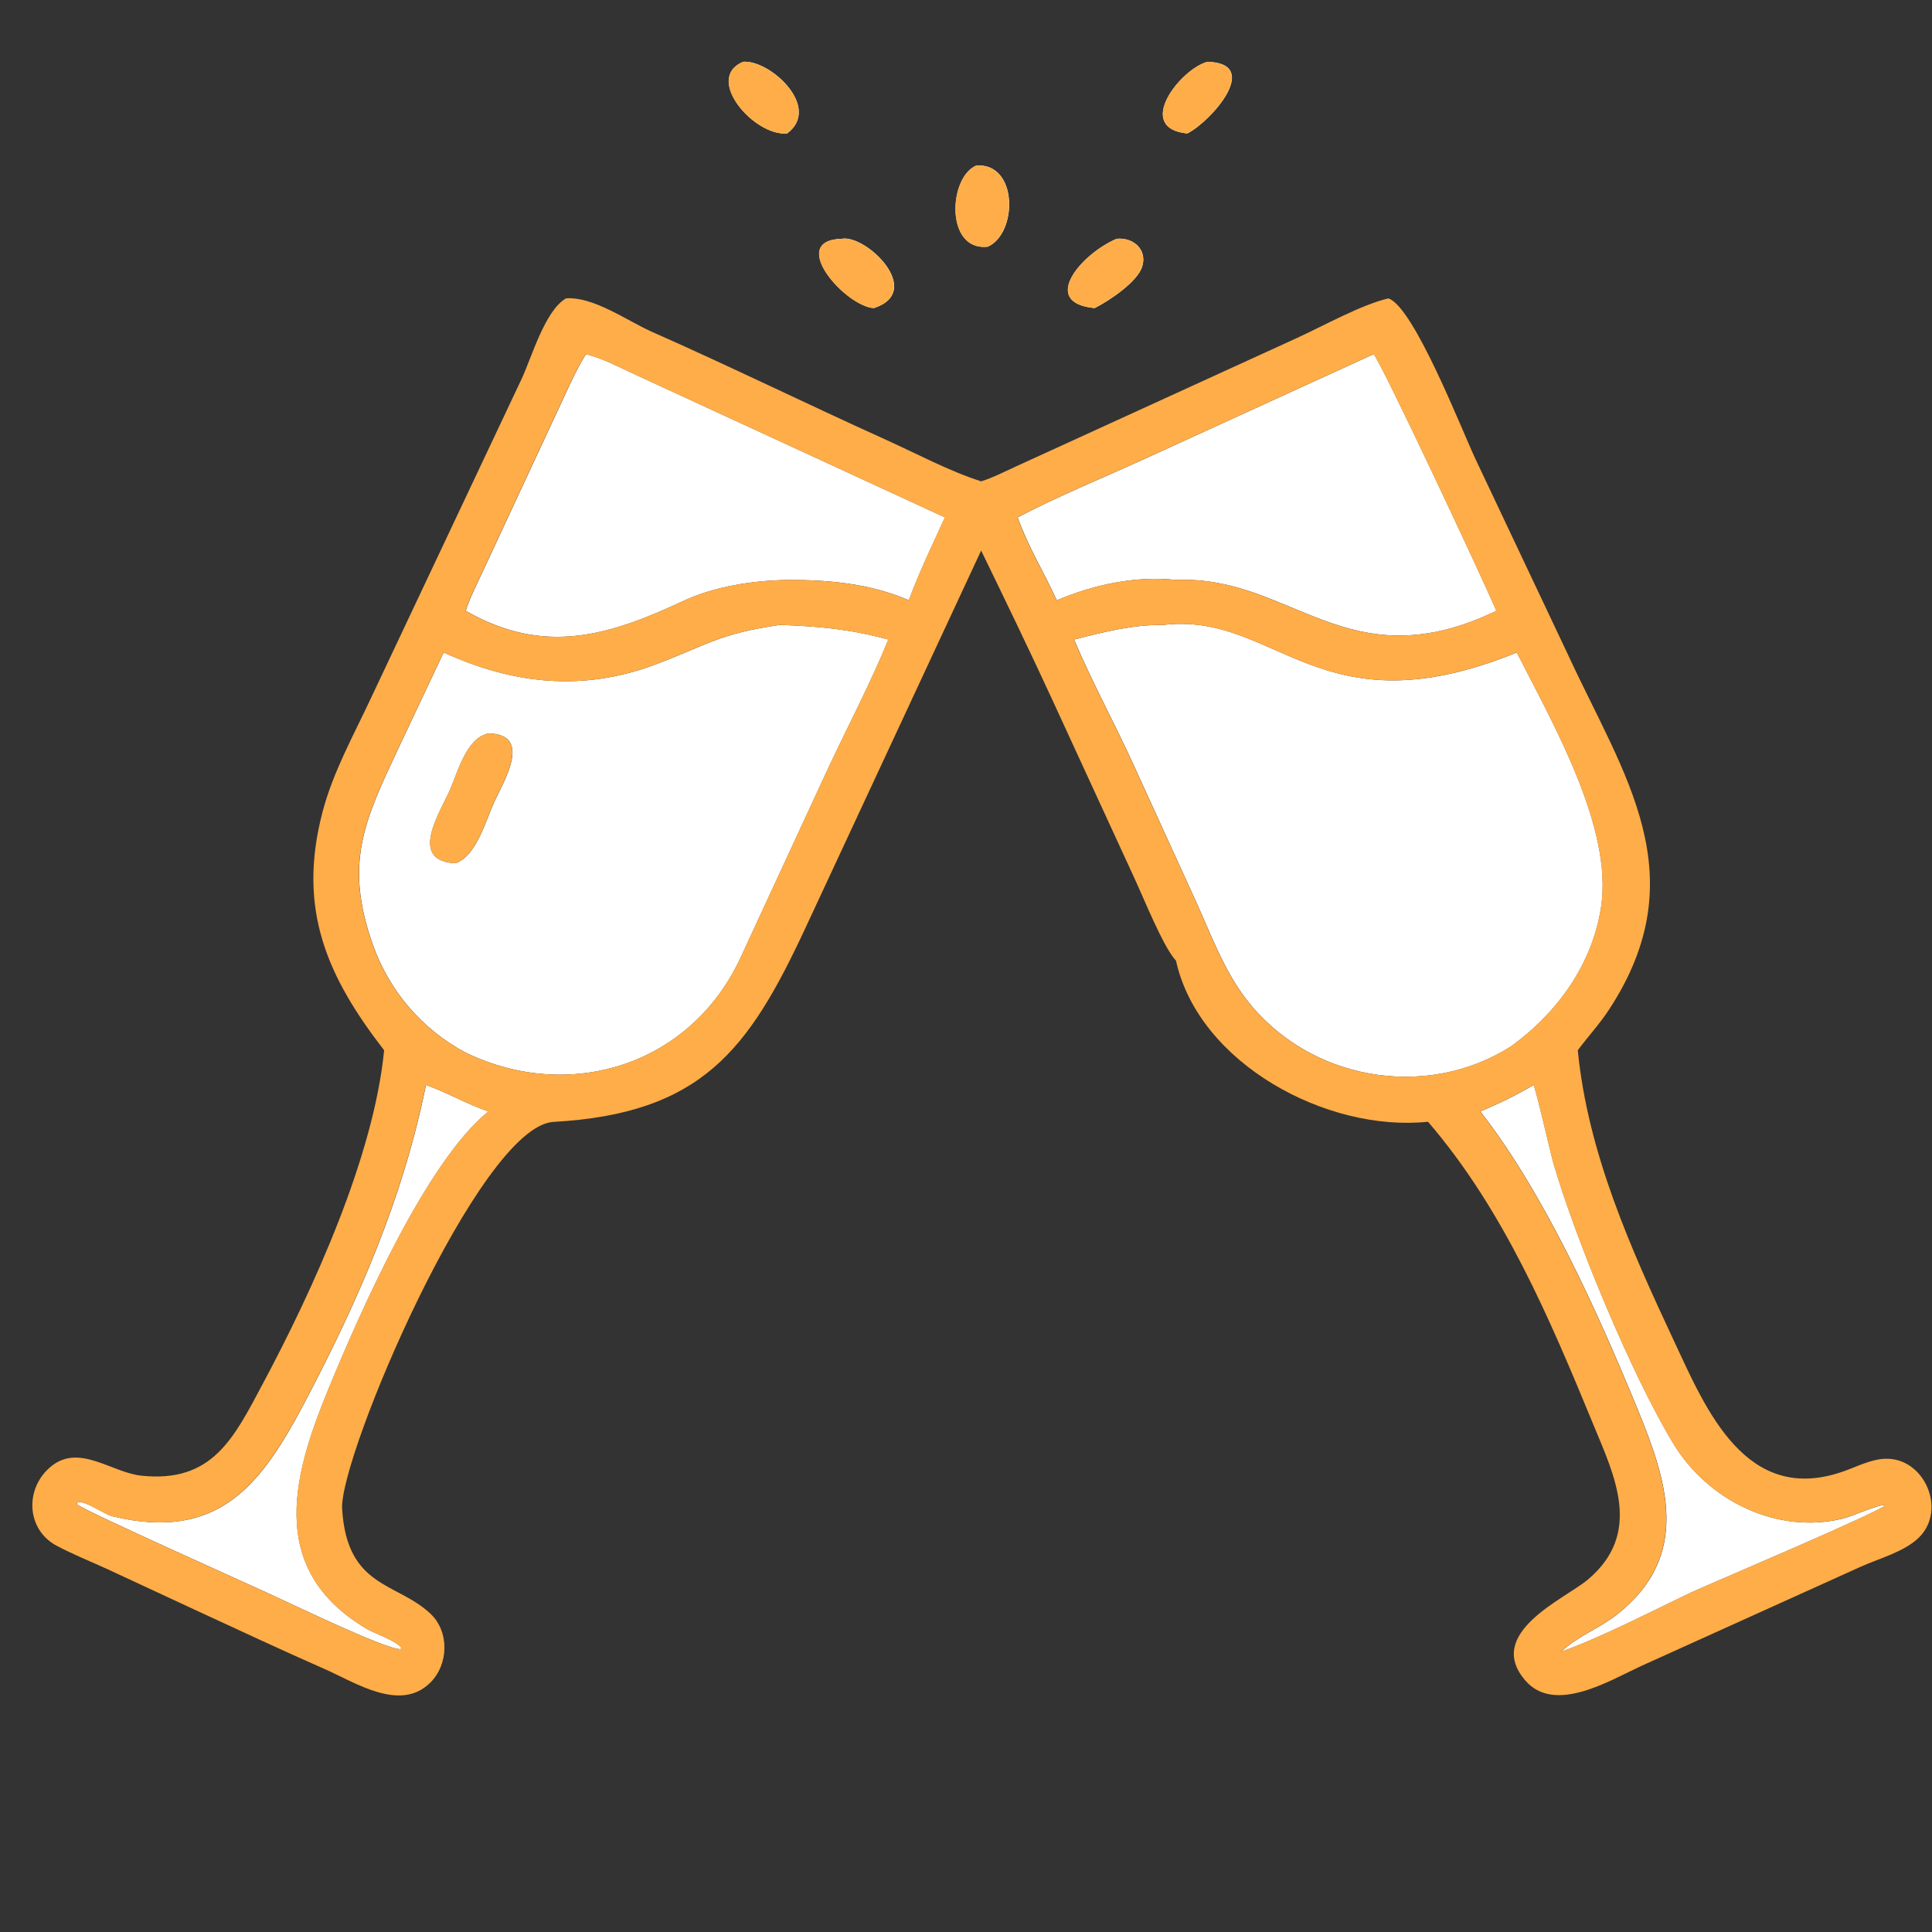
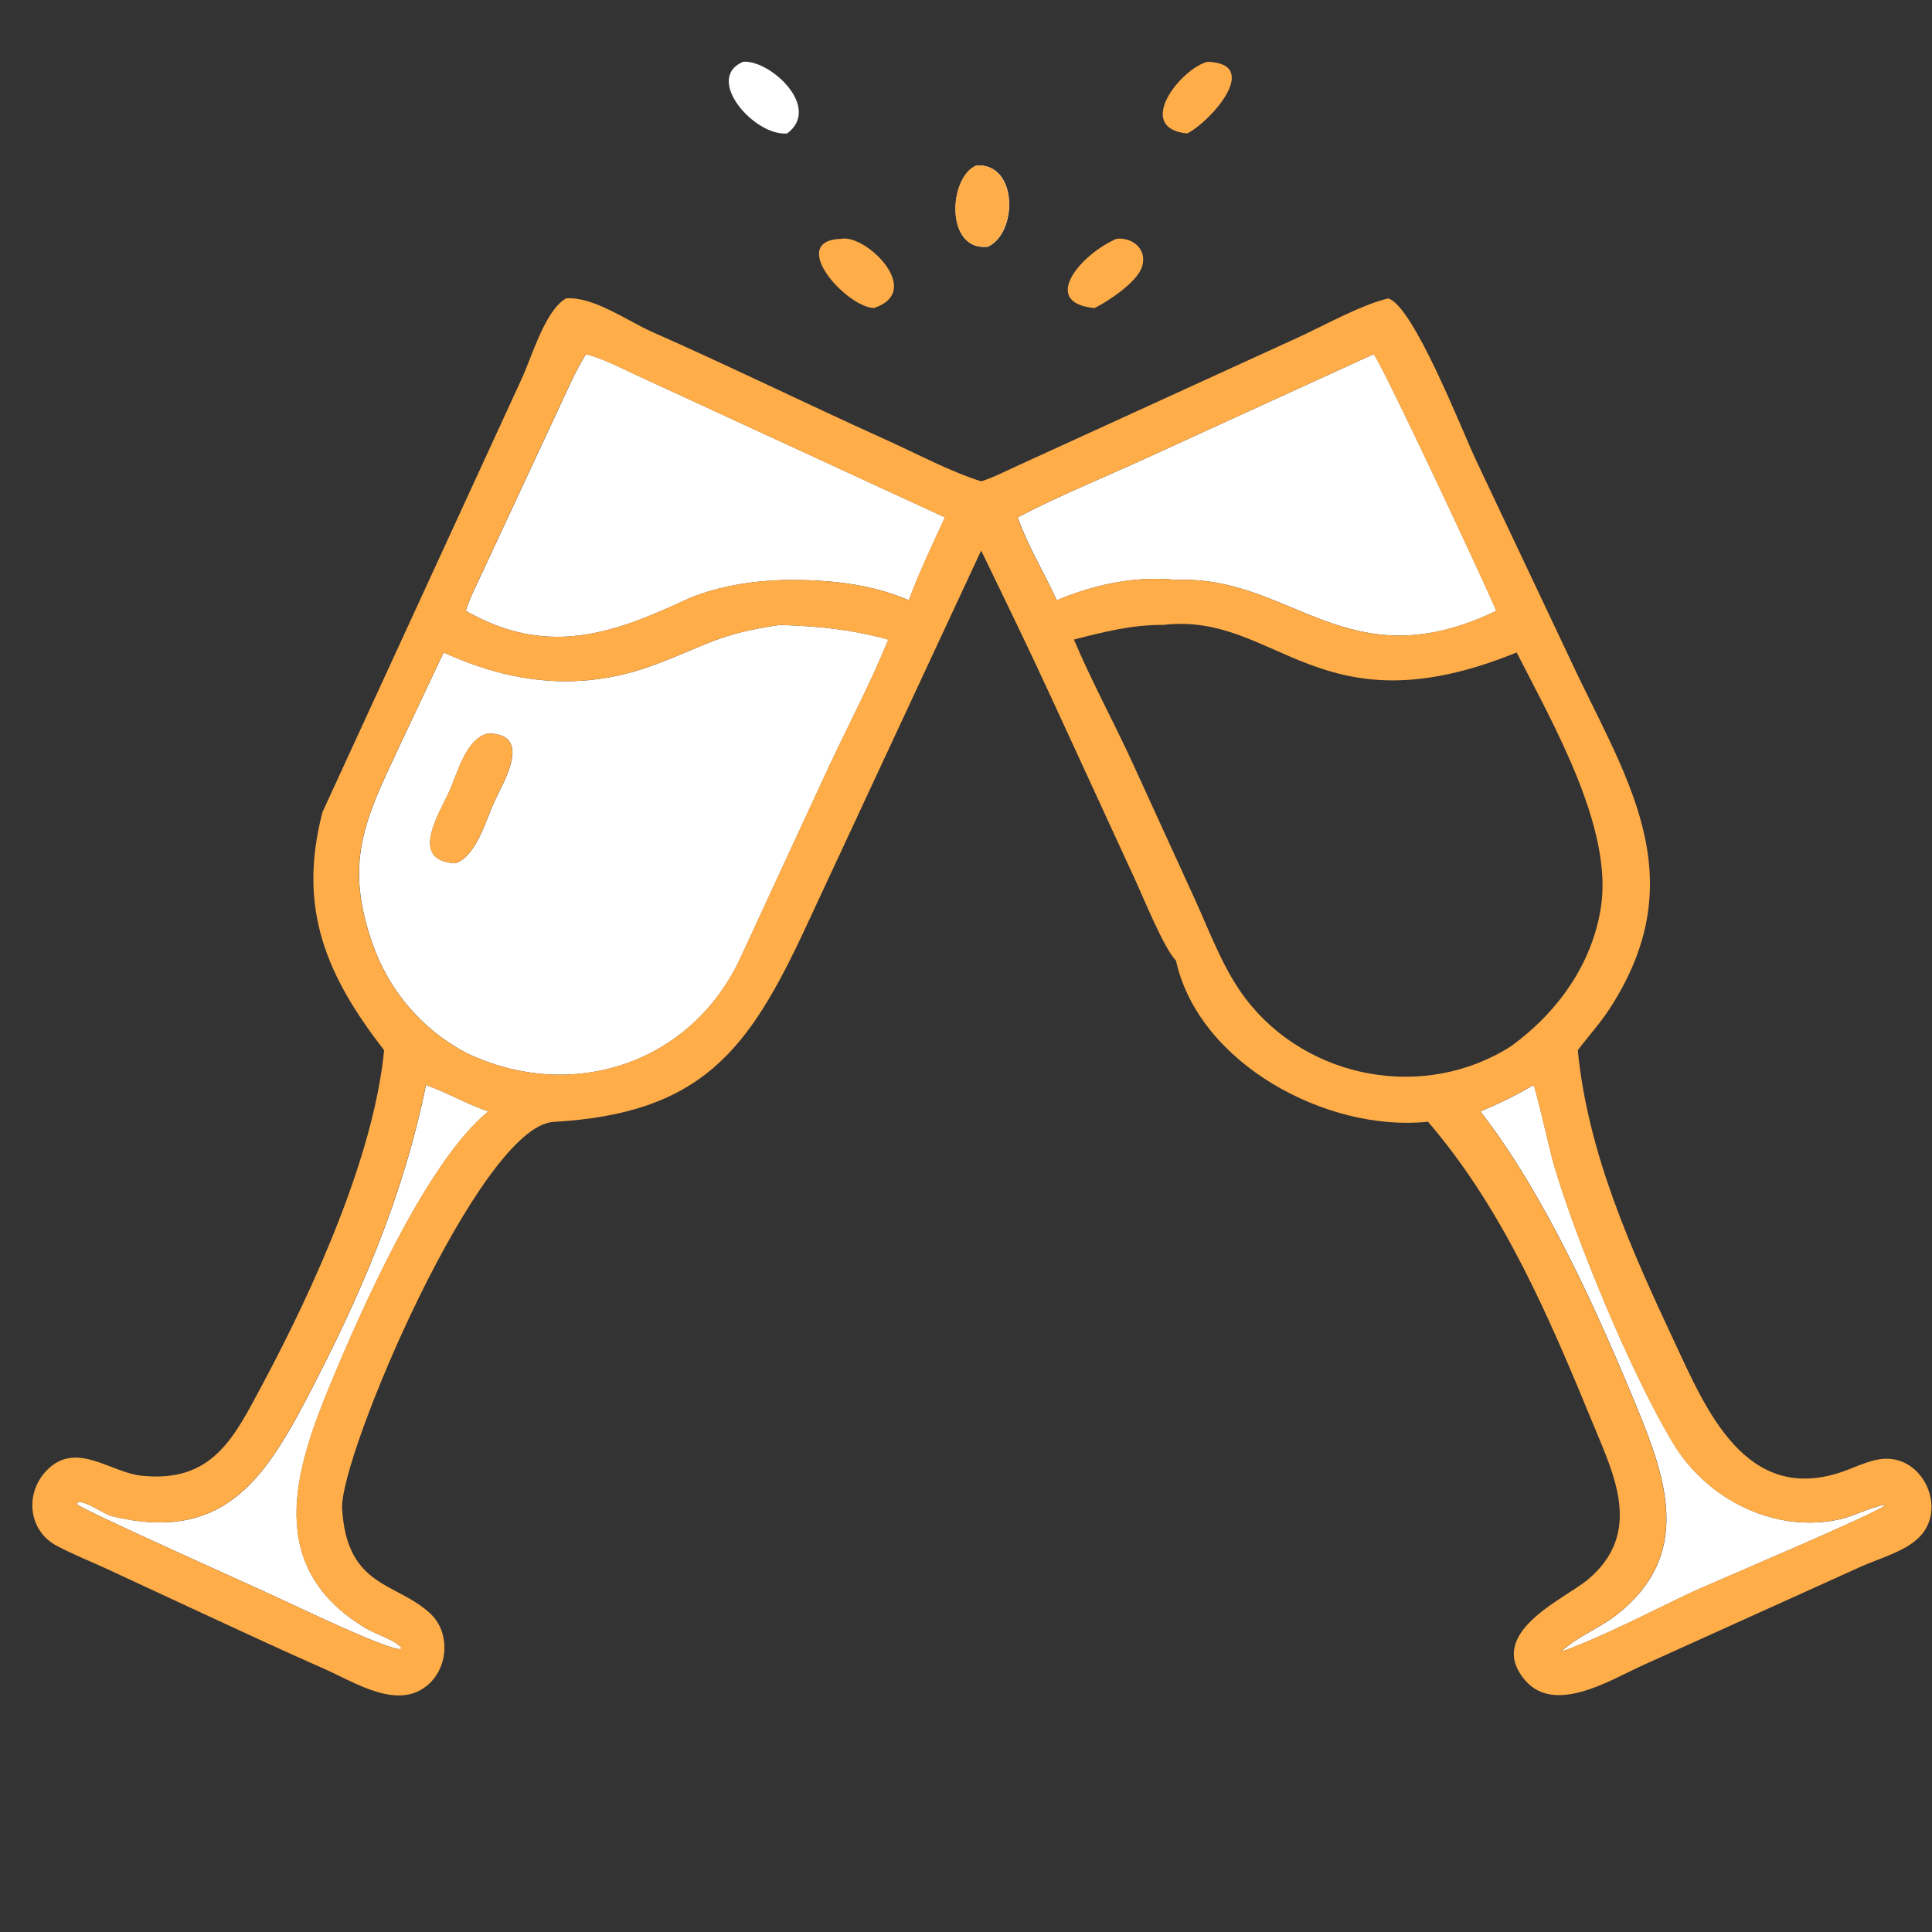
<svg xmlns="http://www.w3.org/2000/svg" width="49" height="49" viewBox="0 0 49 49" fill="none">
  <rect x="0" y="0" width="49" height="49" fill="#333333" stroke="none" />
  <path d="M7.745 35.536C6.644 37.63 5.57 39.108 2.861 38.459C2.619 38.401 2.178 38.051 1.964 38.101L1.961 38.157C2.094 38.299 6.518 40.272 6.997 40.499C7.501 40.729 9.806 41.844 10.163 41.826L10.181 41.792C10.04 41.606 9.514 41.436 9.291 41.304C6.679 39.754 7.486 37.258 8.39 35.086C9.148 33.263 10.813 29.463 12.387 28.189C11.839 28.002 11.344 27.71 10.804 27.518C10.223 30.38 9.104 32.951 7.745 35.536Z" fill="white" />
  <path d="M16.602 16.86C14.771 17.545 13.006 17.351 11.252 16.548L10.101 18.986C9.239 20.822 8.729 21.887 9.452 23.947C9.868 25.131 10.703 26.107 11.812 26.698C14.449 27.971 17.492 27.018 18.764 24.329L21.017 19.459C21.521 18.384 22.084 17.32 22.531 16.221C21.555 15.956 20.792 15.886 19.785 15.849C18.219 16.075 17.953 16.354 16.602 16.86ZM12.536 20.337C12.323 20.799 12.08 21.723 11.548 21.894C10.375 21.835 11.125 20.66 11.386 20.093C11.604 19.622 11.811 18.725 12.386 18.601C13.521 18.619 12.773 19.821 12.536 20.337Z" fill="white" />
  <path d="M29.831 14.709C32.761 14.582 34.177 17.31 37.951 15.492C37.663 14.798 35.021 9.156 34.839 8.982L29.05 11.629C27.977 12.121 26.855 12.573 25.811 13.122C26.071 13.863 26.481 14.514 26.802 15.225C27.729 14.83 28.821 14.594 29.831 14.709Z" fill="white" />
  <path d="M14.861 8.982C14.58 9.432 14.371 9.936 14.144 10.415L12.234 14.515C12.089 14.835 11.917 15.155 11.813 15.492C13.818 16.642 15.468 16.11 17.329 15.242C18.116 14.874 19.102 14.721 19.965 14.709C21.006 14.702 22.087 14.802 23.051 15.225C23.314 14.511 23.651 13.814 23.967 13.122L16.111 9.499C15.706 9.313 15.295 9.092 14.861 8.982Z" fill="white" />
  <path d="M46.751 38.512C45.077 38.928 43.313 38.061 42.438 36.608C41.363 34.825 39.969 31.44 39.408 29.53C39.328 29.259 38.943 27.561 38.894 27.518C38.455 27.778 38.015 27.992 37.545 28.189C39.172 30.274 40.524 33.284 41.528 35.726C42.263 37.517 42.934 39.45 40.998 40.958C40.548 41.309 40.017 41.494 39.594 41.891C40.57 41.551 41.93 40.846 42.904 40.383C43.533 40.098 47.736 38.322 47.818 38.172C47.692 38.14 46.96 38.46 46.751 38.512Z" fill="white" />
-   <path d="M40.607 23.011C40.916 21.013 39.412 18.398 38.47 16.549C33.445 18.597 32.398 15.514 29.505 15.849C28.719 15.843 27.995 16.028 27.241 16.221C27.697 17.298 28.267 18.339 28.753 19.404L30.308 22.808C30.695 23.655 31.032 24.591 31.601 25.335C33.171 27.388 36.154 27.934 38.341 26.526C39.506 25.676 40.383 24.458 40.607 23.011Z" fill="white" />
-   <path d="M30.113 3.385C28.767 3.252 29.931 1.755 30.625 1.567C32.022 1.608 30.707 3.088 30.113 3.385Z" fill="white" />
-   <path d="M28.968 6.765C28.846 7.152 28.125 7.634 27.763 7.814C26.358 7.679 27.433 6.431 28.323 6.056C28.743 6.014 29.106 6.333 28.968 6.765Z" fill="white" />
  <path d="M25.054 6.257C23.965 6.378 24.057 4.478 24.77 4.196C25.827 4.139 25.811 5.916 25.054 6.257Z" fill="white" />
-   <path d="M22.165 7.814C21.445 7.774 19.958 6.095 21.349 6.056C21.967 5.942 23.461 7.39 22.165 7.814Z" fill="white" />
  <path d="M19.964 3.385C19.13 3.46 17.849 1.987 18.848 1.567C19.525 1.51 20.852 2.722 19.964 3.385Z" fill="white" />
-   <path d="M19.96 3.385C19.127 3.46 17.845 1.987 18.844 1.567C19.521 1.51 20.849 2.722 19.96 3.385Z" fill="#FFAD48" />
  <path d="M30.11 3.385C28.763 3.252 29.927 1.755 30.621 1.567C32.018 1.608 30.703 3.088 30.11 3.385Z" fill="#FFAD48" />
  <path d="M25.05 6.257C23.961 6.378 24.053 4.478 24.766 4.196C25.823 4.139 25.807 5.916 25.05 6.257Z" fill="#FFAD48" />
  <path d="M22.161 7.814C21.441 7.774 19.954 6.095 21.345 6.056C21.963 5.942 23.457 7.39 22.161 7.814Z" fill="#FFAD48" />
  <path d="M27.759 7.814C26.354 7.679 27.429 6.431 28.319 6.056C28.739 6.014 29.102 6.333 28.965 6.765C28.842 7.152 28.121 7.634 27.759 7.814Z" fill="#FFAD48" />
-   <path d="M9.742 26.637C8.304 24.777 7.531 23.07 8.18 20.594C8.442 19.593 8.957 18.669 9.394 17.736L13.23 9.609C13.491 9.048 13.819 7.882 14.354 7.568C15.041 7.511 15.911 8.139 16.531 8.414C18.527 9.296 20.486 10.258 22.475 11.156C23.253 11.508 24.076 11.95 24.884 12.208C25.191 12.113 25.493 11.954 25.787 11.821L32.89 8.574C33.562 8.267 34.518 7.731 35.211 7.568C35.855 7.77 37.08 10.92 37.429 11.659L39.782 16.634C41.182 19.663 43.041 22.193 40.811 25.603C40.572 25.969 40.276 26.288 40.016 26.637C40.273 29.253 41.361 31.668 42.461 34.021C43.263 35.737 44.277 38.193 46.756 37.317C47.094 37.198 47.441 37.014 47.803 36.998C48.799 36.954 49.386 38.285 48.671 38.993C48.302 39.359 47.647 39.529 47.183 39.74L41.621 42.255C40.825 42.623 39.434 43.48 38.69 42.626C37.638 41.419 39.688 40.551 40.266 40.067C41.679 38.884 40.939 37.414 40.405 36.116C39.3 33.432 38.13 30.671 36.217 28.45C33.656 28.72 30.403 26.976 29.826 24.365C29.507 24.029 29.002 22.767 28.771 22.271L26.707 17.787C26.117 16.504 25.501 15.234 24.884 13.963L20.419 23.554C18.984 26.632 17.795 28.241 14.039 28.454C12.162 28.559 8.598 36.954 8.677 38.268C8.8 40.278 10.055 40.121 10.913 40.923C11.406 41.382 11.38 42.221 10.905 42.684C10.142 43.426 9.017 42.675 8.235 42.331C7.152 41.854 6.081 41.354 5.008 40.858L2.718 39.794C2.292 39.598 1.844 39.421 1.431 39.2C0.658 38.785 0.622 37.732 1.305 37.184C2.016 36.613 2.836 37.347 3.585 37.427C5.393 37.617 5.934 36.465 6.664 35.098C7.931 32.727 9.481 29.337 9.742 26.637ZM14.856 8.983C14.575 9.432 14.366 9.936 14.139 10.415L12.229 14.515C12.084 14.836 11.912 15.155 11.809 15.492C13.813 16.642 15.463 16.111 17.324 15.242C18.111 14.875 19.097 14.721 19.96 14.709C21.001 14.703 22.082 14.802 23.046 15.225C23.309 14.512 23.646 13.814 23.962 13.122L16.106 9.499C15.701 9.313 15.29 9.093 14.856 8.983ZM34.834 8.983L29.046 11.629C27.973 12.121 26.851 12.573 25.806 13.122C26.066 13.864 26.477 14.514 26.798 15.225C27.725 14.83 28.817 14.594 29.826 14.709C32.757 14.582 34.172 17.311 37.947 15.492C37.659 14.798 35.017 9.156 34.834 8.983ZM29.501 15.849C28.715 15.843 27.991 16.027 27.237 16.221C27.692 17.297 28.263 18.339 28.749 19.404L30.305 22.808C30.691 23.655 31.028 24.59 31.597 25.335C33.167 27.387 36.15 27.934 38.337 26.525C39.502 25.675 40.379 24.458 40.603 23.01C40.912 21.012 39.408 18.398 38.466 16.548C33.441 18.597 32.394 15.513 29.501 15.849ZM19.782 15.849C18.215 16.075 17.949 16.354 16.598 16.86C14.767 17.545 13.002 17.351 11.249 16.548L10.097 18.986C9.235 20.822 8.725 21.887 9.448 23.947C9.864 25.131 10.699 26.107 11.809 26.698C14.445 27.971 17.488 27.018 18.76 24.329L21.013 19.459C21.517 18.384 22.08 17.32 22.527 16.221C21.551 15.956 20.788 15.886 19.782 15.849ZM10.8 27.517C10.218 30.38 9.1 32.95 7.741 35.535C6.64 37.629 5.565 39.107 2.856 38.459C2.614 38.401 2.173 38.05 1.959 38.101L1.956 38.156C2.089 38.298 6.513 40.271 6.993 40.498C7.496 40.729 9.802 41.843 10.158 41.825L10.176 41.791C10.036 41.605 9.509 41.435 9.287 41.303C6.675 39.753 7.482 37.257 8.385 35.085C9.143 33.262 10.808 29.462 12.382 28.189C11.835 28.001 11.339 27.709 10.8 27.517ZM38.889 27.517C38.45 27.777 38.01 27.992 37.54 28.189C39.167 30.273 40.519 33.284 41.523 35.725C42.258 37.516 42.929 39.449 40.994 40.958C40.544 41.309 40.012 41.493 39.589 41.891C40.565 41.551 41.925 40.845 42.899 40.382C43.529 40.098 47.731 38.322 47.813 38.171C47.688 38.14 46.955 38.46 46.746 38.511C45.072 38.927 43.308 38.06 42.433 36.608C41.358 34.825 39.965 31.439 39.403 29.53C39.324 29.259 38.939 27.561 38.889 27.517Z" fill="#FFAD48" />
+   <path d="M9.742 26.637C8.304 24.777 7.531 23.07 8.18 20.594L13.23 9.609C13.491 9.048 13.819 7.882 14.354 7.568C15.041 7.511 15.911 8.139 16.531 8.414C18.527 9.296 20.486 10.258 22.475 11.156C23.253 11.508 24.076 11.95 24.884 12.208C25.191 12.113 25.493 11.954 25.787 11.821L32.89 8.574C33.562 8.267 34.518 7.731 35.211 7.568C35.855 7.77 37.08 10.92 37.429 11.659L39.782 16.634C41.182 19.663 43.041 22.193 40.811 25.603C40.572 25.969 40.276 26.288 40.016 26.637C40.273 29.253 41.361 31.668 42.461 34.021C43.263 35.737 44.277 38.193 46.756 37.317C47.094 37.198 47.441 37.014 47.803 36.998C48.799 36.954 49.386 38.285 48.671 38.993C48.302 39.359 47.647 39.529 47.183 39.74L41.621 42.255C40.825 42.623 39.434 43.48 38.69 42.626C37.638 41.419 39.688 40.551 40.266 40.067C41.679 38.884 40.939 37.414 40.405 36.116C39.3 33.432 38.13 30.671 36.217 28.45C33.656 28.72 30.403 26.976 29.826 24.365C29.507 24.029 29.002 22.767 28.771 22.271L26.707 17.787C26.117 16.504 25.501 15.234 24.884 13.963L20.419 23.554C18.984 26.632 17.795 28.241 14.039 28.454C12.162 28.559 8.598 36.954 8.677 38.268C8.8 40.278 10.055 40.121 10.913 40.923C11.406 41.382 11.38 42.221 10.905 42.684C10.142 43.426 9.017 42.675 8.235 42.331C7.152 41.854 6.081 41.354 5.008 40.858L2.718 39.794C2.292 39.598 1.844 39.421 1.431 39.2C0.658 38.785 0.622 37.732 1.305 37.184C2.016 36.613 2.836 37.347 3.585 37.427C5.393 37.617 5.934 36.465 6.664 35.098C7.931 32.727 9.481 29.337 9.742 26.637ZM14.856 8.983C14.575 9.432 14.366 9.936 14.139 10.415L12.229 14.515C12.084 14.836 11.912 15.155 11.809 15.492C13.813 16.642 15.463 16.111 17.324 15.242C18.111 14.875 19.097 14.721 19.96 14.709C21.001 14.703 22.082 14.802 23.046 15.225C23.309 14.512 23.646 13.814 23.962 13.122L16.106 9.499C15.701 9.313 15.29 9.093 14.856 8.983ZM34.834 8.983L29.046 11.629C27.973 12.121 26.851 12.573 25.806 13.122C26.066 13.864 26.477 14.514 26.798 15.225C27.725 14.83 28.817 14.594 29.826 14.709C32.757 14.582 34.172 17.311 37.947 15.492C37.659 14.798 35.017 9.156 34.834 8.983ZM29.501 15.849C28.715 15.843 27.991 16.027 27.237 16.221C27.692 17.297 28.263 18.339 28.749 19.404L30.305 22.808C30.691 23.655 31.028 24.59 31.597 25.335C33.167 27.387 36.15 27.934 38.337 26.525C39.502 25.675 40.379 24.458 40.603 23.01C40.912 21.012 39.408 18.398 38.466 16.548C33.441 18.597 32.394 15.513 29.501 15.849ZM19.782 15.849C18.215 16.075 17.949 16.354 16.598 16.86C14.767 17.545 13.002 17.351 11.249 16.548L10.097 18.986C9.235 20.822 8.725 21.887 9.448 23.947C9.864 25.131 10.699 26.107 11.809 26.698C14.445 27.971 17.488 27.018 18.76 24.329L21.013 19.459C21.517 18.384 22.08 17.32 22.527 16.221C21.551 15.956 20.788 15.886 19.782 15.849ZM10.8 27.517C10.218 30.38 9.1 32.95 7.741 35.535C6.64 37.629 5.565 39.107 2.856 38.459C2.614 38.401 2.173 38.05 1.959 38.101L1.956 38.156C2.089 38.298 6.513 40.271 6.993 40.498C7.496 40.729 9.802 41.843 10.158 41.825L10.176 41.791C10.036 41.605 9.509 41.435 9.287 41.303C6.675 39.753 7.482 37.257 8.385 35.085C9.143 33.262 10.808 29.462 12.382 28.189C11.835 28.001 11.339 27.709 10.8 27.517ZM38.889 27.517C38.45 27.777 38.01 27.992 37.54 28.189C39.167 30.273 40.519 33.284 41.523 35.725C42.258 37.516 42.929 39.449 40.994 40.958C40.544 41.309 40.012 41.493 39.589 41.891C40.565 41.551 41.925 40.845 42.899 40.382C43.529 40.098 47.731 38.322 47.813 38.171C47.688 38.14 46.955 38.46 46.746 38.511C45.072 38.927 43.308 38.06 42.433 36.608C41.358 34.825 39.965 31.439 39.403 29.53C39.324 29.259 38.939 27.561 38.889 27.517Z" fill="#FFAD48" />
  <path d="M11.545 21.894C10.371 21.835 11.121 20.66 11.383 20.093C11.6 19.622 11.808 18.725 12.383 18.601C13.518 18.618 12.769 19.82 12.532 20.337C12.32 20.799 12.077 21.723 11.545 21.894Z" fill="#FFAD48" />
</svg>